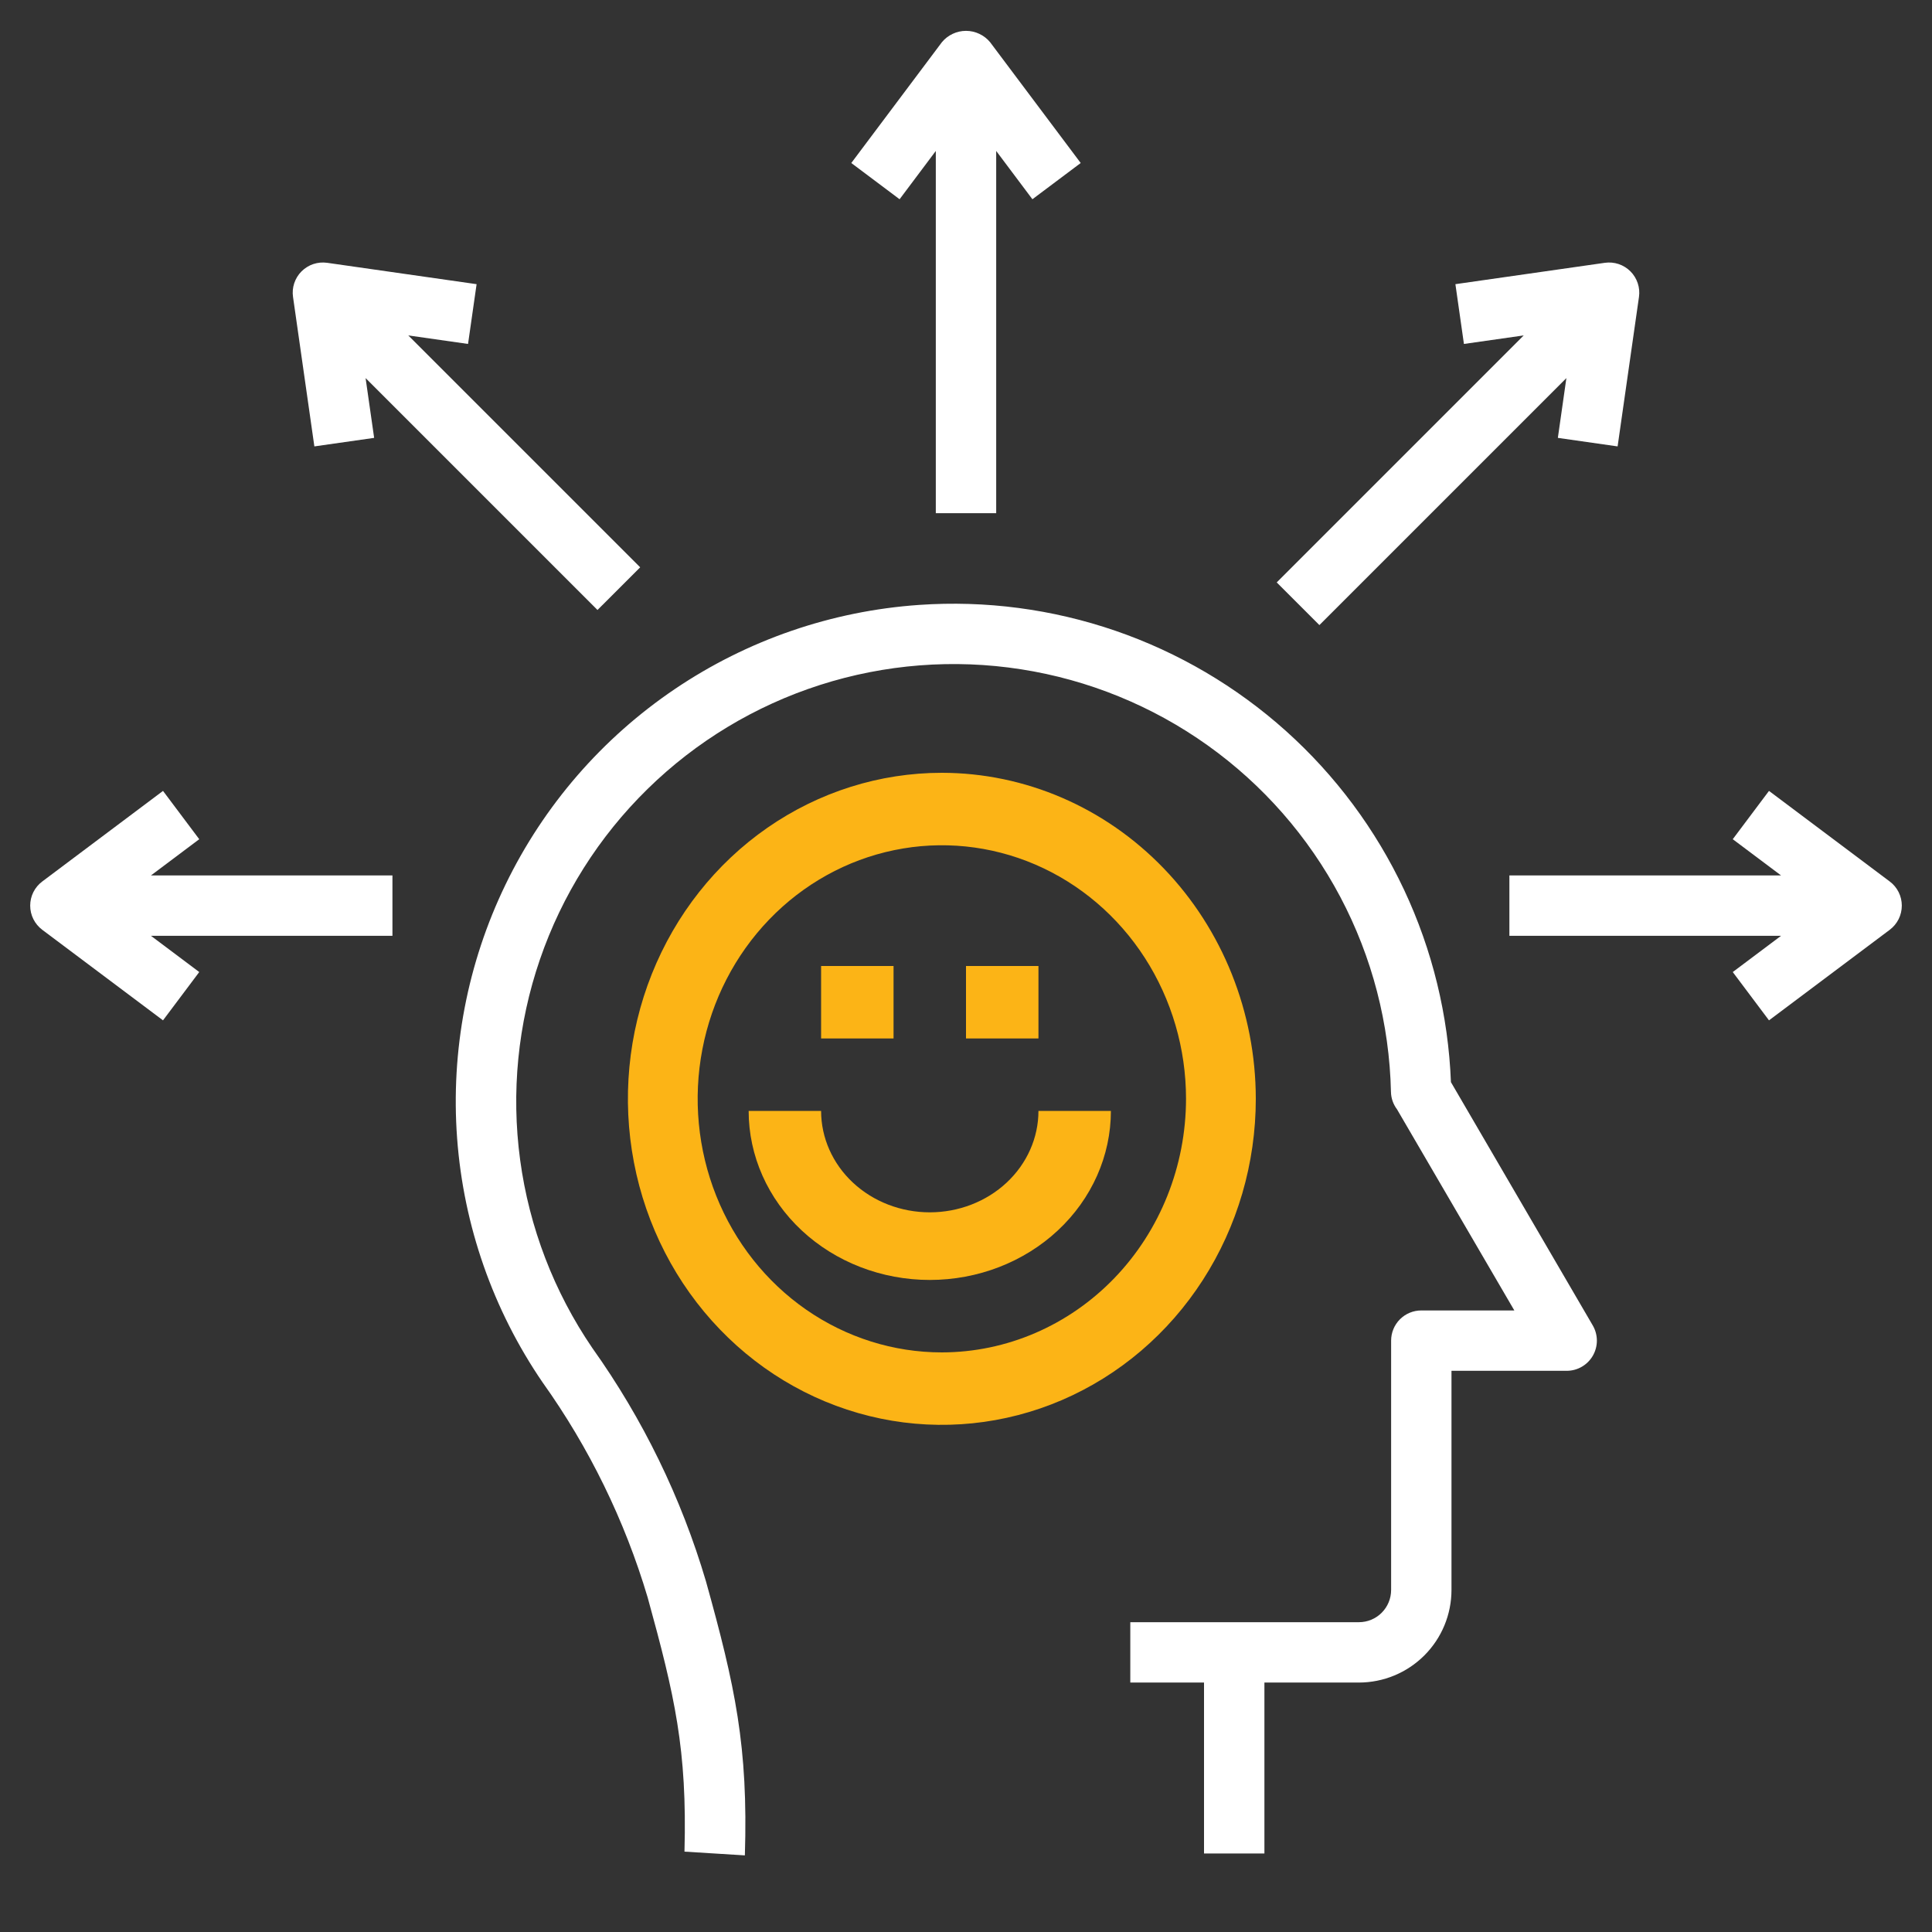
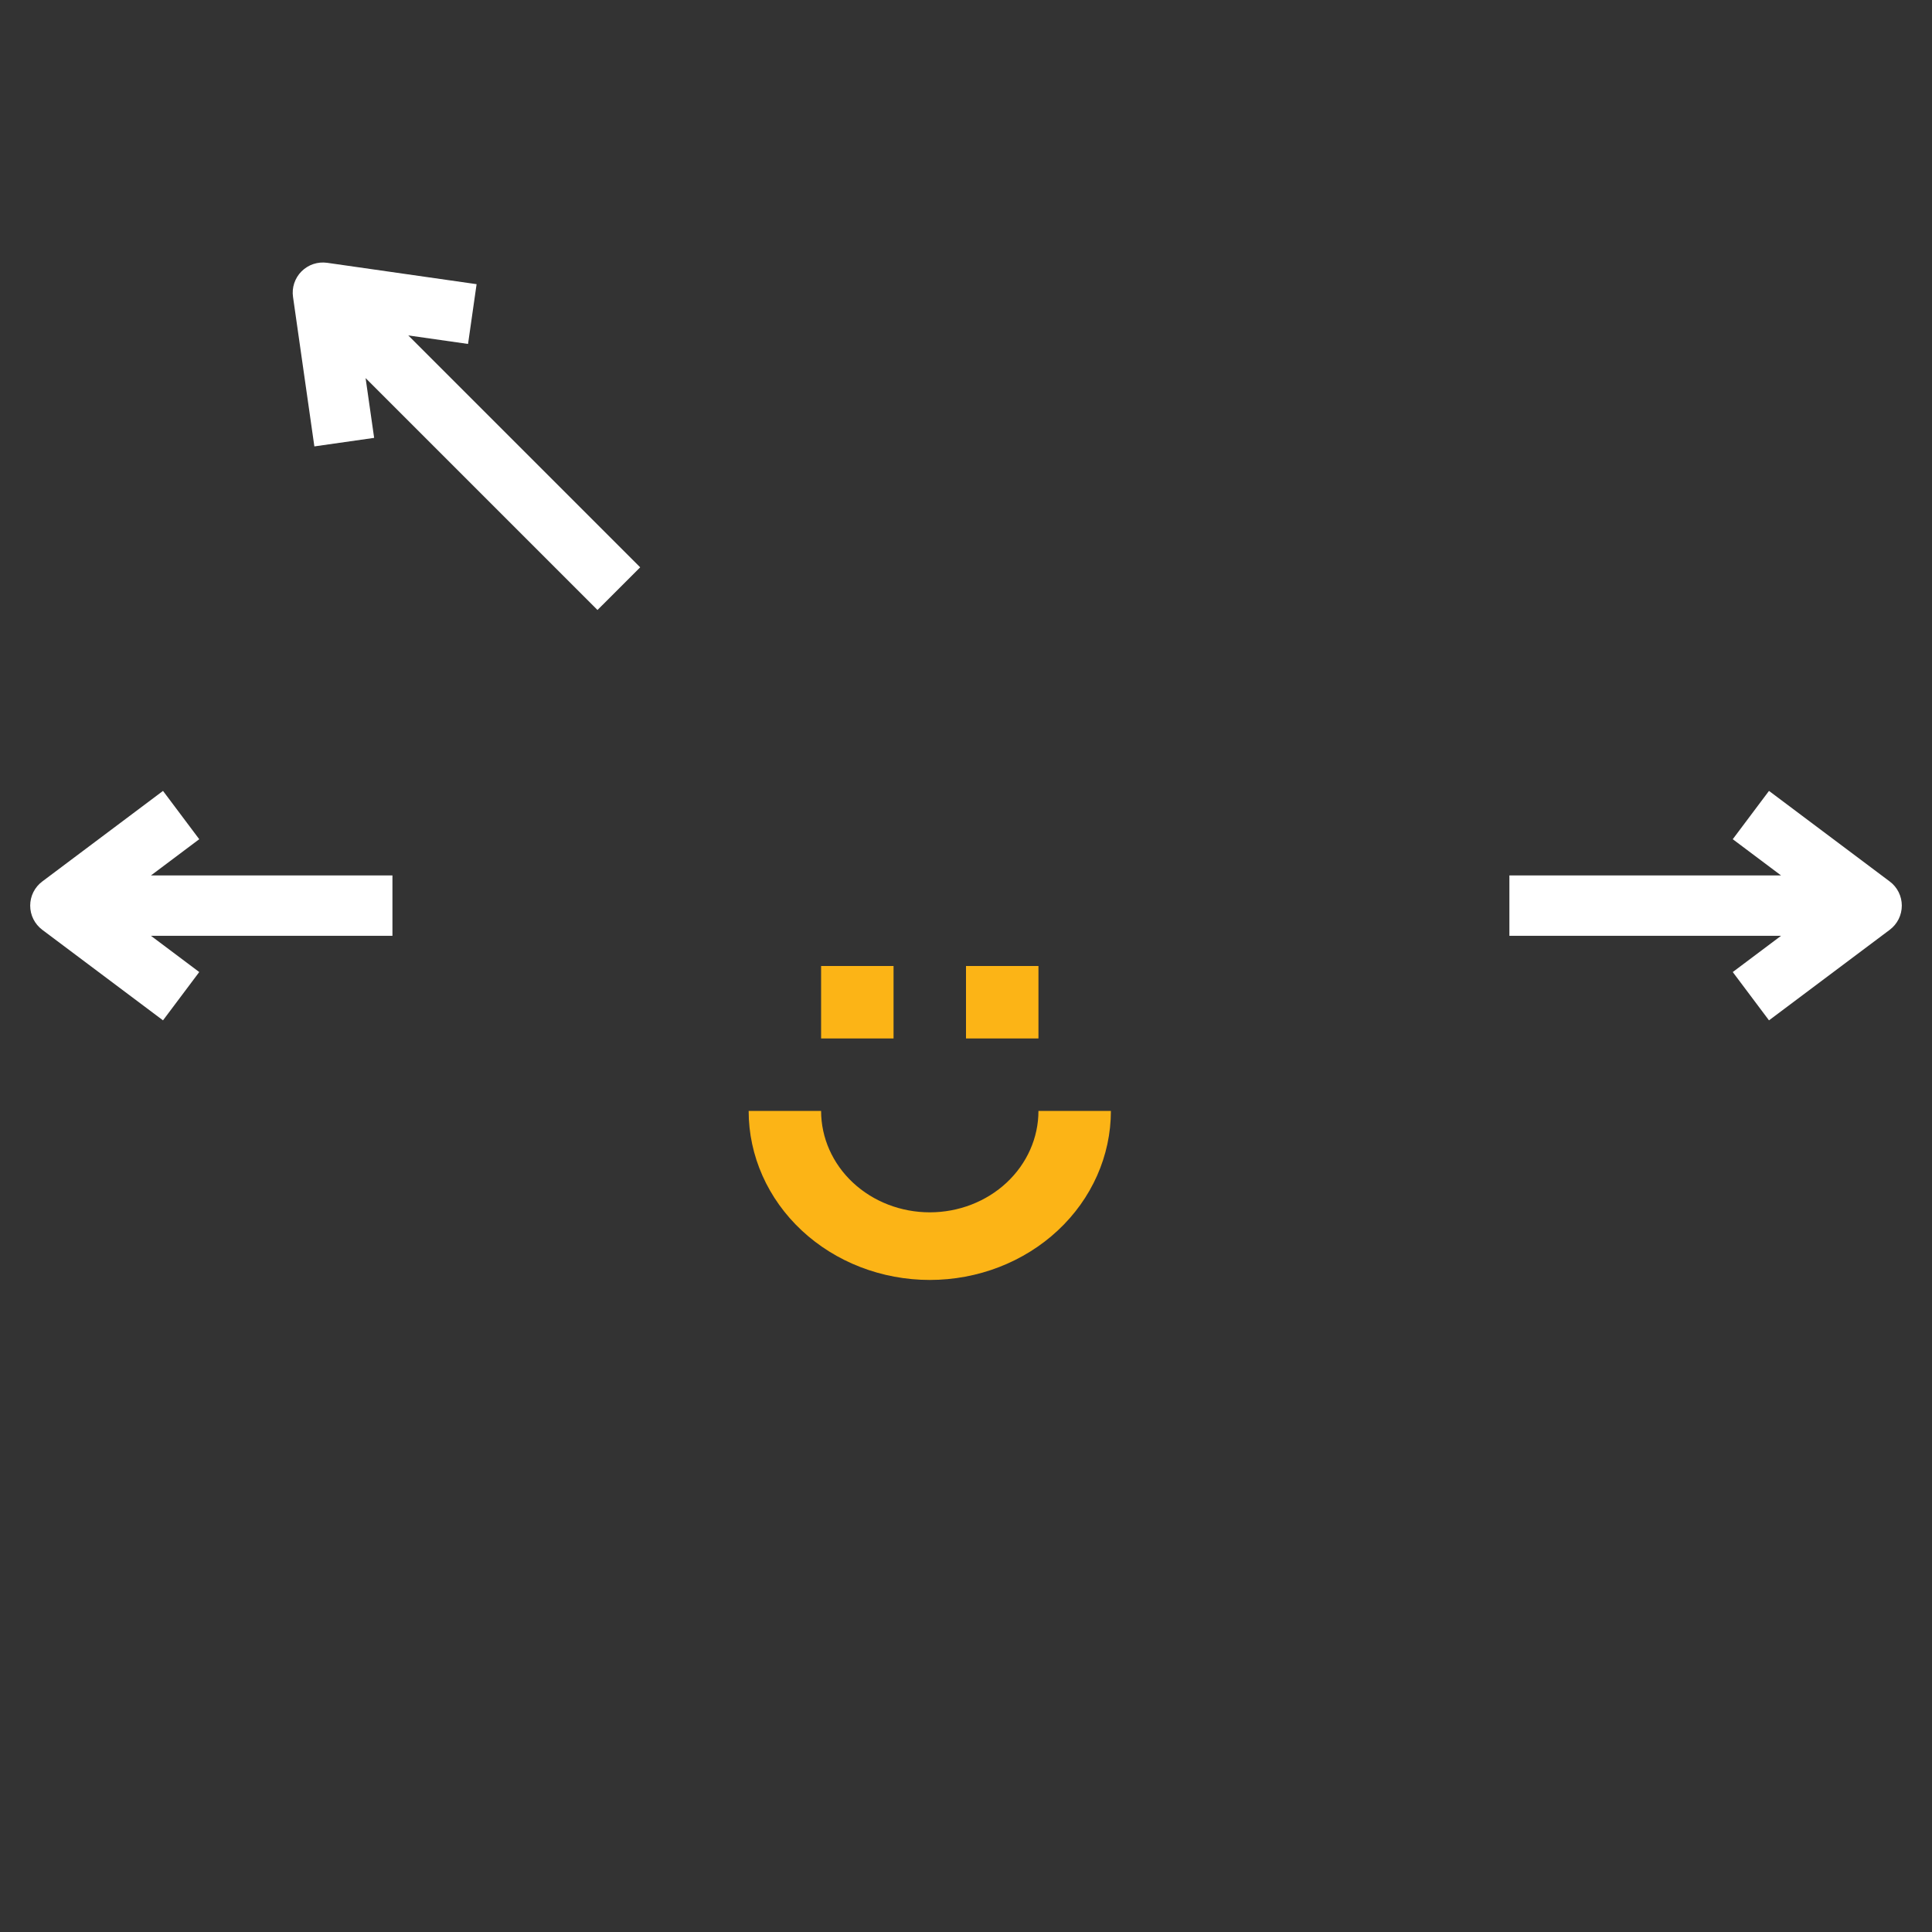
<svg xmlns="http://www.w3.org/2000/svg" width="70" height="70" viewBox="0 0 70 70" fill="none">
  <rect x="0" y="0" width="70" height="70" fill="#333333" stroke="none" />
-   <path d="M52.57 39.208C52.476 36.795 51.899 34.426 50.873 32.241C49.846 30.056 48.391 28.099 46.594 26.486C44.797 24.874 42.695 23.638 40.412 22.853C38.129 22.069 35.711 21.75 33.303 21.917C30.135 22.136 27.081 23.188 24.45 24.966C21.819 26.744 19.704 29.185 18.319 32.043C16.934 34.9 16.328 38.073 16.562 41.24C16.796 44.407 17.862 47.456 19.653 50.078C21.346 52.45 22.635 55.086 23.466 57.879C24.449 61.446 24.899 63.389 24.8 67.088L26.988 67.224C27.111 63.282 26.636 61.093 25.578 57.294C24.684 54.269 23.294 51.413 21.463 48.844C20.072 46.806 19.176 44.472 18.846 42.028C18.516 39.583 18.762 37.095 19.563 34.762C20.364 32.428 21.699 30.314 23.461 28.588C25.223 26.861 27.363 25.57 29.712 24.817C32.061 24.064 34.554 23.869 36.991 24.249C39.429 24.628 41.744 25.572 43.753 27.004C45.761 28.436 47.408 30.317 48.562 32.498C49.715 34.678 50.343 37.098 50.397 39.564C50.402 39.791 50.479 40.011 50.616 40.192L54.867 47.48H51.496C51.206 47.48 50.928 47.595 50.723 47.8C50.518 48.005 50.403 48.283 50.403 48.573V57.61C50.402 57.919 50.279 58.215 50.061 58.433C49.843 58.652 49.547 58.775 49.238 58.775H40.953V60.962H43.624V67.156H45.812V60.962H49.238C50.126 60.961 50.978 60.608 51.607 59.979C52.235 59.351 52.589 58.499 52.59 57.61V49.667H56.766C56.958 49.667 57.146 49.616 57.312 49.52C57.478 49.424 57.616 49.286 57.712 49.119C57.807 48.953 57.858 48.765 57.858 48.573C57.857 48.381 57.807 48.193 57.711 48.027L52.57 39.208Z" fill="white" />
-   <path d="M34.125 28C31.875 28 29.676 28.693 27.805 29.991C25.935 31.289 24.477 33.134 23.616 35.292C22.755 37.45 22.53 39.826 22.969 42.117C23.407 44.408 24.491 46.513 26.082 48.165C27.672 49.817 29.699 50.942 31.906 51.398C34.112 51.854 36.4 51.62 38.478 50.726C40.556 49.832 42.333 48.318 43.583 46.375C44.833 44.433 45.5 42.149 45.5 39.812C45.497 36.681 44.297 33.678 42.165 31.464C40.032 29.249 37.141 28.003 34.125 28ZM34.125 49C32.375 49 30.665 48.461 29.21 47.452C27.755 46.442 26.621 45.007 25.951 43.328C25.282 41.65 25.106 39.802 25.448 38.02C25.789 36.238 26.632 34.601 27.869 33.316C29.106 32.031 30.683 31.156 32.399 30.802C34.115 30.447 35.894 30.629 37.511 31.324C39.127 32.02 40.509 33.197 41.481 34.708C42.453 36.219 42.972 37.995 42.972 39.812C42.969 42.248 42.037 44.584 40.378 46.306C38.719 48.028 36.471 48.997 34.125 49Z" fill="#FCB416" />
  <path d="M35 35H37.625V37.625H35V35Z" fill="#FCB416" />
  <path d="M29.75 35H32.375V37.625H29.75V35Z" fill="#FCB416" />
  <path d="M37.625 40.25C37.625 41.225 37.21 42.159 36.472 42.849C35.733 43.538 34.732 43.925 33.688 43.925C32.643 43.925 31.642 43.538 30.903 42.849C30.165 42.159 29.75 41.225 29.75 40.25H27.125C27.125 41.874 27.816 43.432 29.047 44.581C30.278 45.73 31.947 46.375 33.688 46.375C35.428 46.375 37.097 45.73 38.328 44.581C39.559 43.432 40.25 41.874 40.25 40.25H37.625Z" fill="#FCB416" />
-   <path d="M36.094 18.594V5.469L37.406 7.219L39.156 5.906L35.875 1.531C35.769 1.402 35.635 1.298 35.484 1.227C35.333 1.155 35.167 1.118 35 1.118C34.833 1.118 34.667 1.155 34.516 1.227C34.365 1.298 34.231 1.402 34.125 1.531L30.844 5.906L32.594 7.219L33.906 5.469V18.594H36.094Z" fill="white" />
  <path d="M64.094 28.656L62.781 30.406L64.531 31.719H54.688V33.906H64.531L62.781 35.219L64.094 36.969L68.469 33.688C68.605 33.586 68.715 33.453 68.791 33.302C68.867 33.15 68.906 32.982 68.906 32.812C68.906 32.643 68.867 32.475 68.791 32.323C68.715 32.172 68.605 32.039 68.469 31.938L64.094 28.656Z" fill="white" />
-   <path d="M58.609 16.174L59.383 10.76C59.407 10.592 59.392 10.421 59.338 10.26C59.284 10.098 59.194 9.952 59.074 9.832C58.954 9.712 58.807 9.621 58.646 9.567C58.485 9.514 58.314 9.498 58.146 9.522L52.732 10.296L53.041 12.462L55.207 12.153L46.258 21.102L47.804 22.648L56.753 13.699L56.444 15.865L58.609 16.174Z" fill="white" />
  <path d="M7.219 30.406L5.906 28.656L1.531 31.938C1.395 32.039 1.285 32.172 1.209 32.323C1.133 32.475 1.094 32.643 1.094 32.812C1.094 32.982 1.133 33.15 1.209 33.302C1.285 33.453 1.395 33.586 1.531 33.688L5.906 36.969L7.219 35.219L5.469 33.906H14.219V31.719H5.469L7.219 30.406Z" fill="white" />
  <path d="M23.195 20.555L14.793 12.153L16.958 12.462L17.268 10.296L11.854 9.522C11.685 9.498 11.514 9.514 11.353 9.567C11.192 9.621 11.046 9.712 10.925 9.832C10.805 9.952 10.715 10.098 10.661 10.26C10.608 10.421 10.592 10.592 10.617 10.76L11.39 16.174L13.556 15.865L13.246 13.699L21.648 22.101L23.195 20.555Z" fill="white" />
</svg>